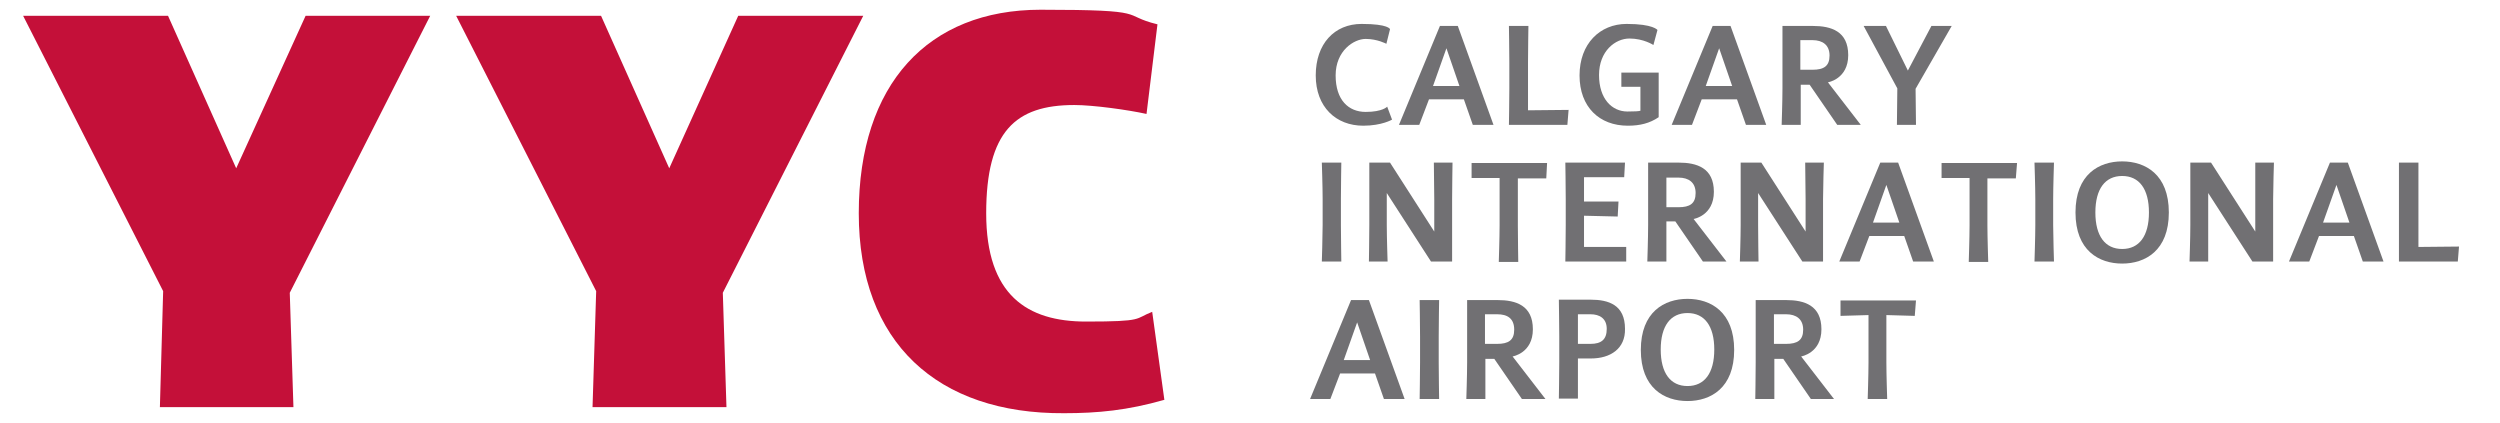
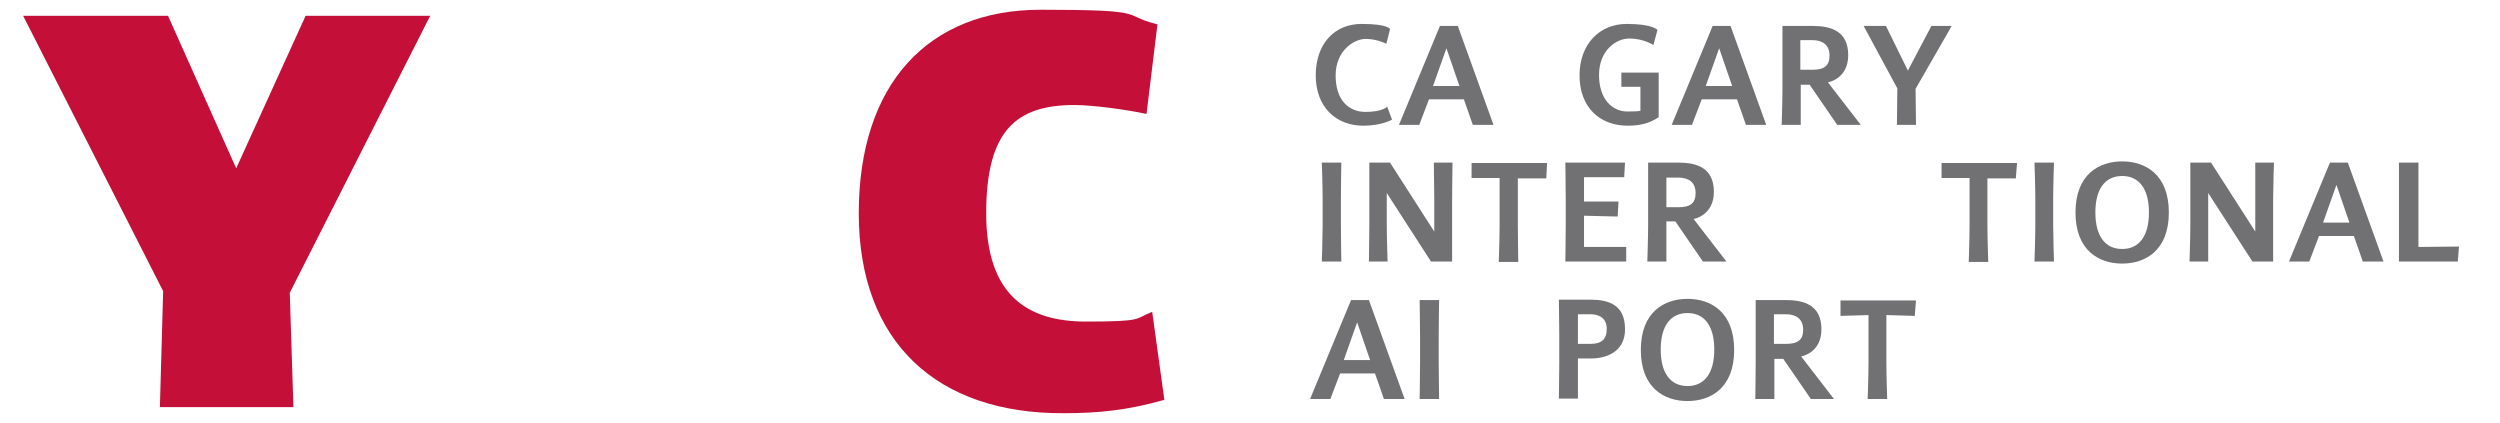
<svg xmlns="http://www.w3.org/2000/svg" width="142" height="24" viewBox="0 0 142 24" fill="none">
  <path d="M16.459 16.63L16.667 23.125H9.082L9.267 16.537L1.314 0.898H9.544L13.416 9.559L17.358 0.898H24.435L16.459 16.63Z" fill="#C41039" />
-   <path d="M41.056 16.63L41.263 23.125H33.656L33.863 16.537L25.91 0.898H34.14L38.013 9.559L41.931 0.898H49.032L41.056 16.63Z" fill="#C41039" />
  <path d="M60.442 23.47C53.25 23.516 48.778 19.463 48.778 12.115C48.778 4.768 52.72 0.553 59.105 0.553C65.491 0.553 63.577 0.852 65.744 1.382L65.122 6.472C64.084 6.242 62.102 5.965 61.019 5.965C57.676 5.965 56.016 7.463 56.016 12.115C56.016 16.768 58.344 18.265 61.687 18.265C65.03 18.265 64.43 18.104 65.445 17.712L66.136 22.71C64.038 23.309 62.356 23.47 60.442 23.47Z" fill="#C41039" />
  <path d="M77.432 7.14C75.887 7.14 74.734 6.081 74.734 4.284C74.734 2.488 75.795 1.359 77.339 1.359C78.884 1.359 78.953 1.658 78.953 1.658L78.746 2.488C78.746 2.488 78.238 2.211 77.57 2.211C76.901 2.211 75.864 2.879 75.864 4.284C75.864 5.689 76.602 6.357 77.57 6.357C78.538 6.357 78.792 6.058 78.792 6.058L79.068 6.795C79.068 6.795 78.492 7.14 77.432 7.14Z" fill="#717073" />
  <path d="M83.656 7.094L83.148 5.643H81.166L80.613 7.094H79.46L81.788 1.474H82.803L84.831 7.094H83.656ZM82.157 2.741L81.396 4.883H82.895L82.157 2.741Z" fill="#717073" />
-   <path d="M89.027 7.094H85.707C85.707 7.094 85.73 5.689 85.73 5.021V3.547C85.73 2.948 85.707 1.474 85.707 1.474H86.814C86.814 1.474 86.791 2.948 86.791 3.547V6.265C87.206 6.265 89.096 6.242 89.096 6.242L89.027 7.094Z" fill="#717073" />
  <path d="M92.461 7.14C90.848 7.14 89.718 6.081 89.718 4.284C89.718 2.488 90.871 1.359 92.392 1.359C93.914 1.359 94.144 1.704 94.144 1.704L93.914 2.557C93.914 2.557 93.361 2.188 92.554 2.188C91.747 2.188 90.825 2.902 90.825 4.261C90.825 5.62 91.562 6.334 92.438 6.334C93.314 6.334 93.176 6.265 93.176 6.265V4.929H92.093V4.123H94.213V6.656C93.706 7.002 93.153 7.14 92.461 7.14Z" fill="#717073" />
  <path d="M99.17 7.094L98.662 5.643H96.657L96.104 7.094H94.951L97.279 1.474H98.294L100.322 7.094H99.17ZM97.648 2.741L96.887 4.883H98.386L97.648 2.741Z" fill="#717073" />
  <path d="M104.356 7.094L102.789 4.814H102.282V7.094C102.305 7.094 101.198 7.094 101.198 7.094C101.198 7.094 101.244 5.735 101.244 5.021V1.474H102.973C104.01 1.474 104.979 1.774 104.979 3.132C104.979 4.491 103.826 4.676 103.826 4.676L105.693 7.094H104.356ZM102.95 2.28H102.259V3.962H102.95C103.596 3.962 103.918 3.754 103.918 3.155C103.918 2.557 103.526 2.28 102.95 2.28Z" fill="#717073" />
  <path d="M108.805 5.044L108.828 7.094H107.745L107.768 5.021L105.855 1.474H107.122L108.367 4.008L109.704 1.474H110.857L108.805 5.044Z" fill="#717073" />
  <path d="M75.08 14.856C75.08 14.856 75.126 13.405 75.126 12.783V11.309C75.126 10.618 75.08 9.236 75.08 9.236H76.187C76.187 9.236 76.164 10.618 76.164 11.309V12.783C76.164 13.405 76.187 14.856 76.187 14.856H75.08Z" fill="#717073" />
  <path d="M81.281 14.856L78.769 10.963V12.783C78.769 13.474 78.815 14.856 78.815 14.856H77.754C77.754 14.856 77.777 13.474 77.777 12.783V9.236H78.953L81.466 13.152V11.309C81.466 10.963 81.443 9.236 81.443 9.236H82.503C82.503 9.236 82.48 10.687 82.48 11.309V14.856H81.281Z" fill="#717073" />
  <path d="M87.828 10.134H86.214C86.214 10.111 86.214 12.806 86.214 12.806C86.214 13.474 86.237 14.879 86.237 14.879H85.131C85.131 14.879 85.177 13.474 85.177 12.806V10.111H83.586C83.586 10.134 83.586 9.259 83.586 9.259H87.874L87.828 10.134Z" fill="#717073" />
  <path d="M88.911 14.856C88.911 14.856 88.934 13.497 88.934 12.783V11.309C88.934 10.618 88.911 9.236 88.911 9.236H92.3L92.254 10.065H89.972C89.972 10.042 89.972 11.447 89.972 11.447H91.931L91.885 12.299L89.972 12.253V14.027H92.369C92.369 14.004 92.369 14.856 92.369 14.856H88.911Z" fill="#717073" />
  <path d="M96.726 14.856L95.159 12.576H94.651V14.856C94.674 14.856 93.568 14.856 93.568 14.856C93.568 14.856 93.614 13.497 93.614 12.783V9.236H95.343C96.38 9.236 97.348 9.536 97.348 10.894C97.348 12.253 96.196 12.438 96.196 12.438L98.063 14.856H96.726ZM95.343 10.088H94.651V11.77H95.343C95.988 11.77 96.311 11.562 96.311 10.963C96.311 10.365 95.919 10.088 95.343 10.088Z" fill="#717073" />
-   <path d="M102.374 14.856L99.861 10.963V12.783C99.861 13.474 99.884 14.856 99.884 14.856H98.824C98.824 14.856 98.87 13.474 98.87 12.783V9.236H100.045L102.558 13.152V11.309C102.558 10.963 102.535 9.236 102.535 9.236H103.595C103.595 9.236 103.549 10.687 103.549 11.309V14.856H102.374Z" fill="#717073" />
-   <path d="M108.667 14.856L108.16 13.405H106.177L105.624 14.856H104.471L106.8 9.236H107.814L109.843 14.856H108.667ZM107.145 10.503L106.385 12.645H107.883L107.145 10.503Z" fill="#717073" />
  <path d="M114.499 10.134H112.885C112.885 10.111 112.885 12.806 112.885 12.806C112.885 13.474 112.931 14.879 112.931 14.879H111.825C111.825 14.879 111.871 13.474 111.871 12.806V10.111H110.281C110.281 10.134 110.281 9.259 110.281 9.259H114.568L114.499 10.134Z" fill="#717073" />
  <path d="M115.559 14.856C115.559 14.856 115.606 13.405 115.606 12.783V11.309C115.606 10.618 115.559 9.236 115.559 9.236H116.666C116.666 9.236 116.62 10.618 116.62 11.309V12.783C116.62 13.405 116.666 14.856 116.666 14.856H115.559Z" fill="#717073" />
  <path d="M120.539 14.971C119.225 14.971 117.888 14.234 117.888 12.069C117.888 9.904 119.225 9.167 120.539 9.167C121.853 9.167 123.19 9.904 123.19 12.069C123.19 14.234 121.853 14.971 120.539 14.971ZM120.539 9.996C119.57 9.996 119.017 10.733 119.017 12.069C119.017 13.405 119.57 14.142 120.539 14.142C121.507 14.142 122.06 13.405 122.06 12.069C122.06 10.733 121.507 9.996 120.539 9.996Z" fill="#717073" />
  <path d="M127.938 14.856L125.426 10.963V12.783C125.426 13.474 125.426 14.856 125.426 14.856H124.365C124.365 14.856 124.411 13.474 124.411 12.783V9.236H125.587L128.1 13.152V11.309C128.1 10.963 128.1 9.236 128.1 9.236H129.16C129.16 9.236 129.114 10.687 129.114 11.309V14.856H127.938Z" fill="#717073" />
  <path d="M134.208 14.856L133.701 13.405H131.719L131.166 14.856H130.013L132.341 9.236H133.356L135.384 14.856H134.208ZM132.71 10.503L131.949 12.645H133.448L132.71 10.503Z" fill="#717073" />
  <path d="M139.58 14.856H136.26C136.26 14.856 136.26 13.451 136.26 12.783V11.309C136.26 10.71 136.26 9.236 136.26 9.236H137.367C137.367 9.236 137.367 10.71 137.367 11.309V14.027C137.782 14.027 139.672 14.004 139.672 14.004L139.603 14.856H139.58Z" fill="#717073" />
  <path d="M78.607 22.664L78.1 21.213H76.118L75.564 22.664H74.412L76.74 17.044H77.754L79.783 22.664H78.607ZM77.086 18.311L76.325 20.453H77.823L77.086 18.311Z" fill="#717073" />
  <path d="M80.636 22.664C80.636 22.664 80.659 21.213 80.659 20.591V19.117C80.659 18.426 80.636 17.044 80.636 17.044H81.742C81.742 17.044 81.719 18.426 81.719 19.117V20.591C81.719 21.213 81.742 22.664 81.742 22.664H80.636Z" fill="#717073" />
-   <path d="M86.445 22.664L84.877 20.384H84.37V22.664C84.393 22.664 83.287 22.664 83.287 22.664C83.287 22.664 83.333 21.305 83.333 20.591V17.044H85.062C86.099 17.044 87.067 17.344 87.067 18.703C87.067 20.061 85.915 20.246 85.915 20.246L87.782 22.664H86.445ZM85.039 17.85H84.347V19.532H85.039C85.684 19.532 86.007 19.324 86.007 18.726C86.007 18.081 85.615 17.85 85.039 17.85Z" fill="#717073" />
  <path d="M90.364 20.361H89.626V22.641C89.649 22.641 88.543 22.641 88.543 22.641C88.543 22.641 88.566 21.213 88.566 20.568V19.094C88.566 18.403 88.543 17.274 88.543 17.021H90.341C91.378 17.021 92.3 17.32 92.3 18.68C92.323 19.808 91.47 20.361 90.364 20.361ZM90.341 17.85H89.626V19.532H90.341C90.963 19.532 91.263 19.278 91.263 18.68C91.263 18.081 90.848 17.85 90.341 17.85Z" fill="#717073" />
  <path d="M95.85 22.779C94.536 22.779 93.199 22.042 93.199 19.877C93.199 17.712 94.536 16.975 95.85 16.975C97.164 16.975 98.501 17.712 98.501 19.877C98.501 22.042 97.164 22.779 95.85 22.779ZM95.85 17.781C94.882 17.781 94.329 18.518 94.329 19.854C94.329 21.19 94.882 21.927 95.85 21.927C96.818 21.927 97.371 21.19 97.371 19.854C97.371 18.518 96.818 17.781 95.85 17.781Z" fill="#717073" />
  <path d="M102.858 22.664L101.29 20.384H100.783V22.664C100.806 22.664 99.7 22.664 99.7 22.664C99.7 22.664 99.723 21.305 99.723 20.591V17.044H101.452C102.489 17.044 103.457 17.344 103.457 18.703C103.457 20.061 102.305 20.246 102.305 20.246L104.172 22.664H102.858ZM101.452 17.85H100.76V19.532H101.452C102.097 19.532 102.42 19.324 102.42 18.726C102.42 18.127 102.028 17.85 101.452 17.85Z" fill="#717073" />
  <path d="M108.759 17.942L107.146 17.896V20.591C107.146 21.259 107.192 22.664 107.192 22.664H106.085C106.085 22.664 106.131 21.259 106.131 20.591V17.896L104.541 17.942V17.067H108.828L108.759 17.942Z" fill="#717073" />
</svg>